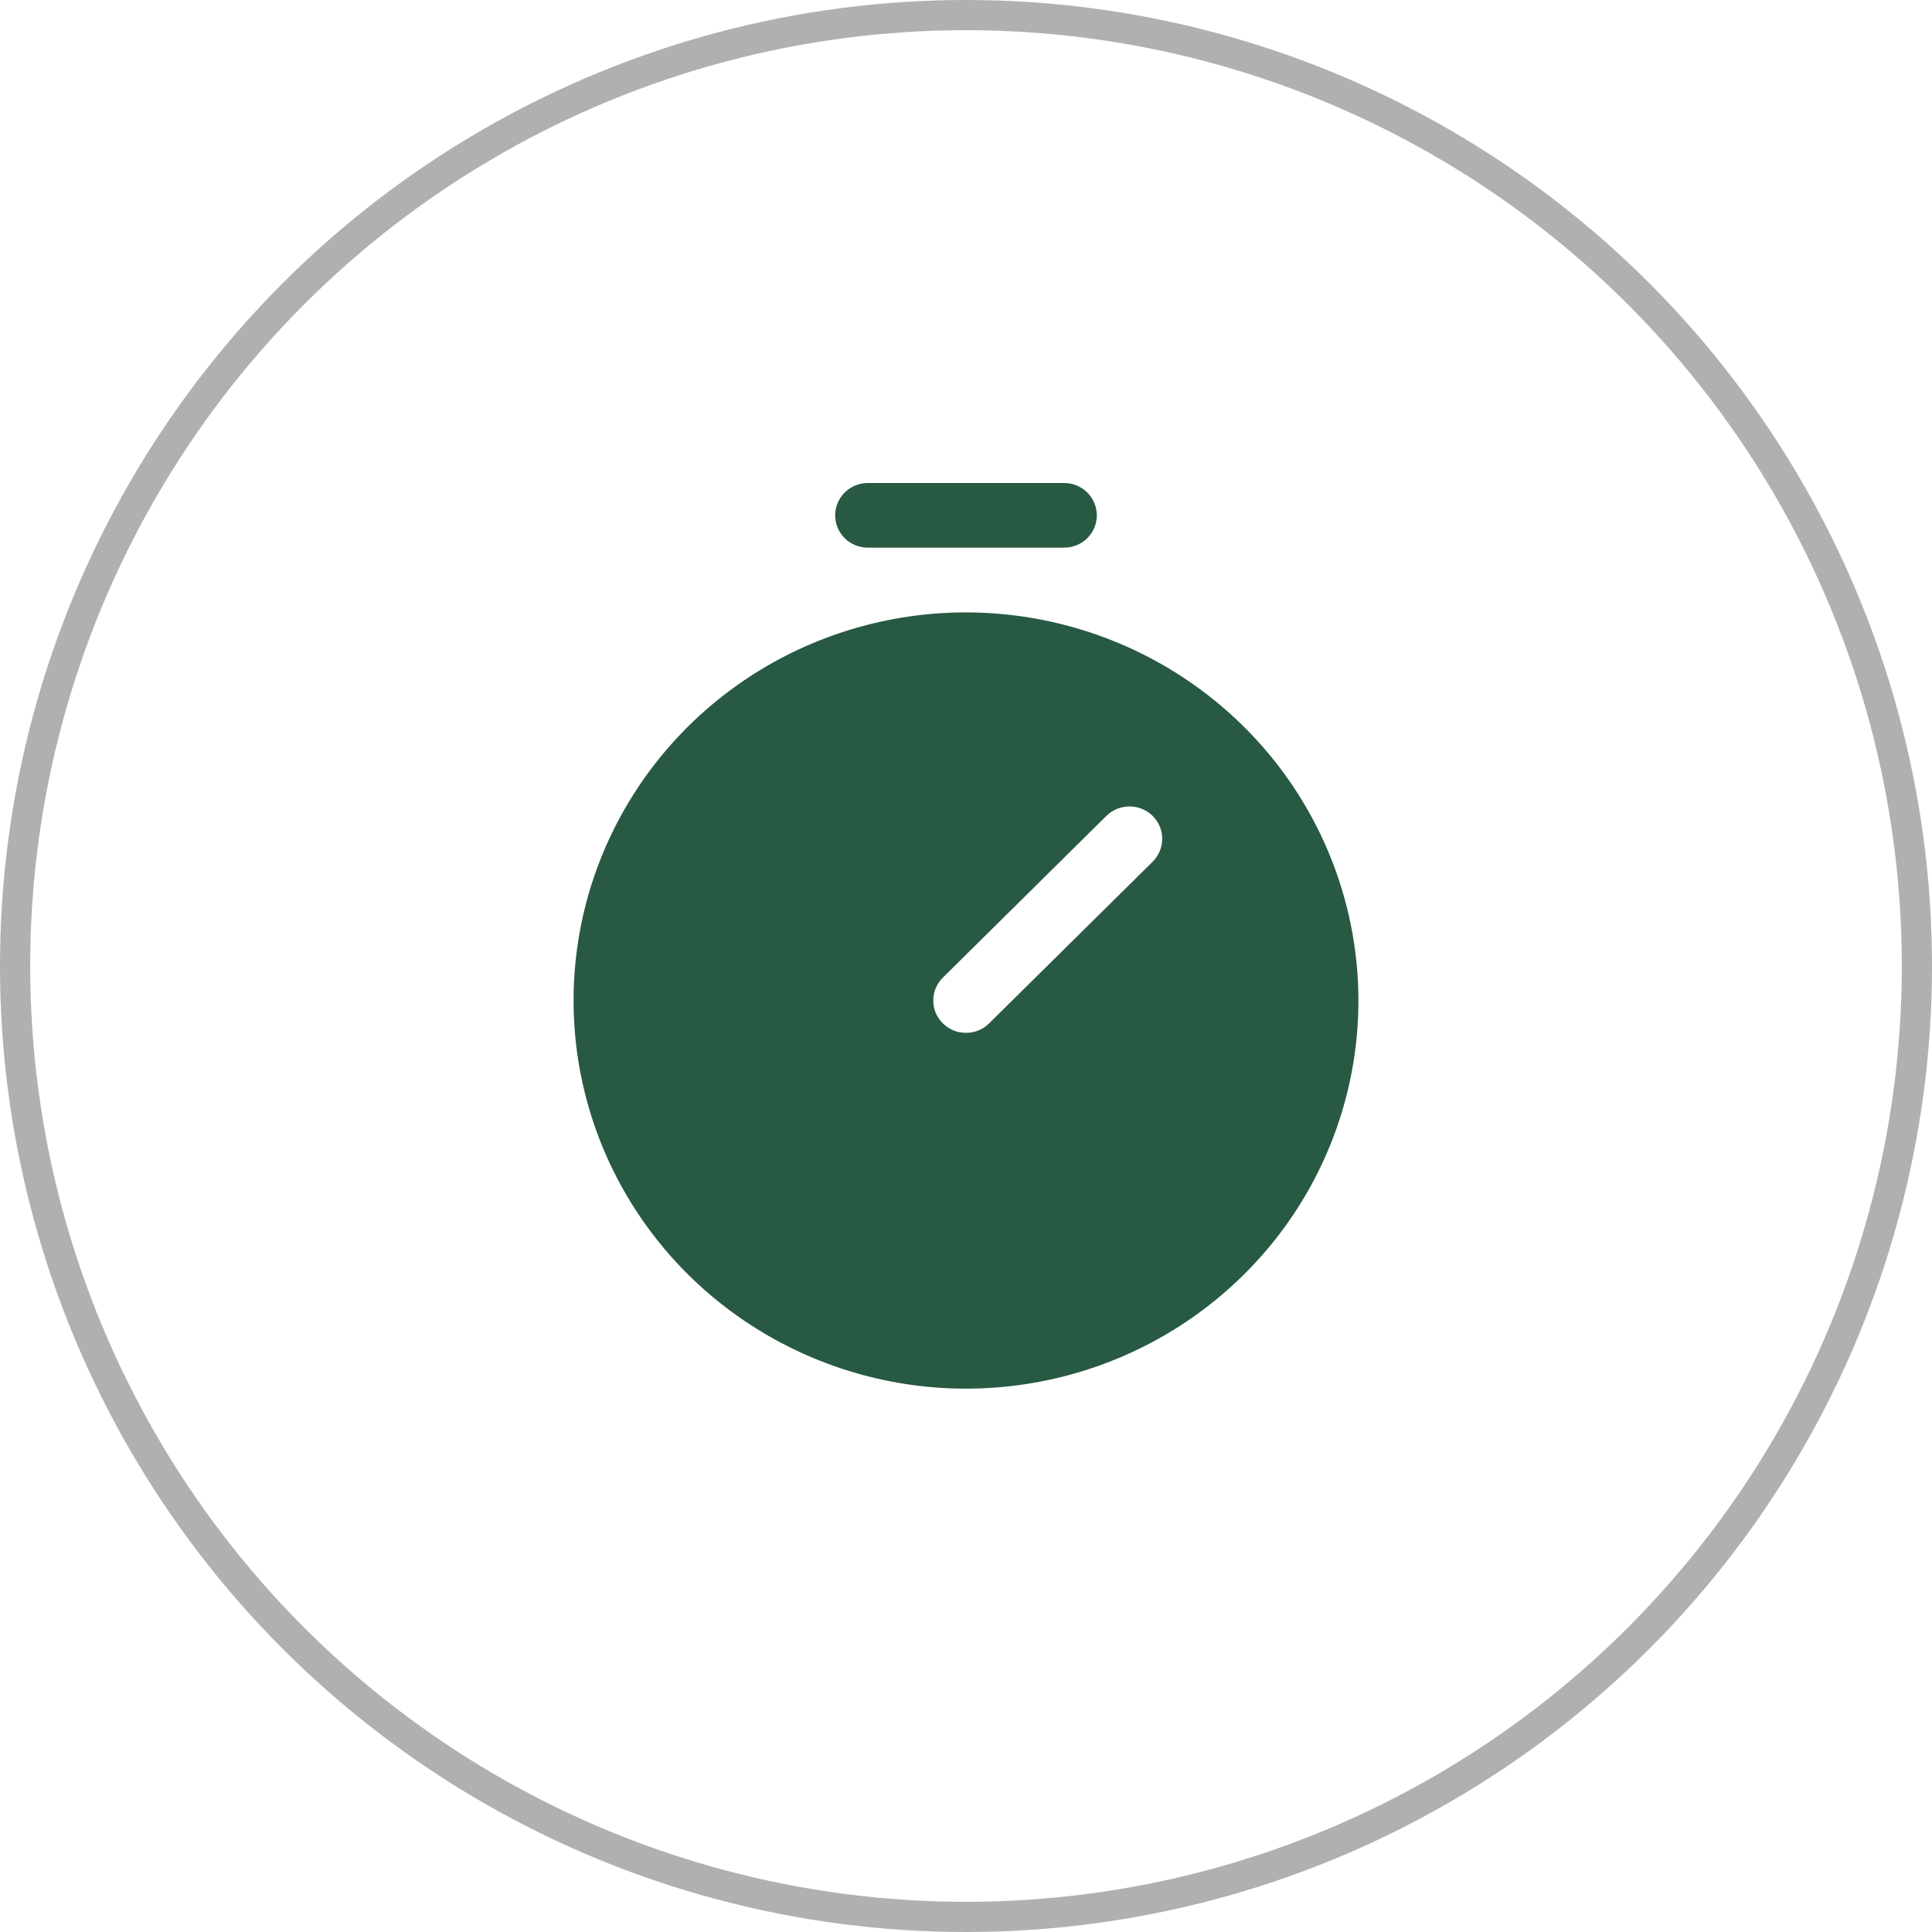
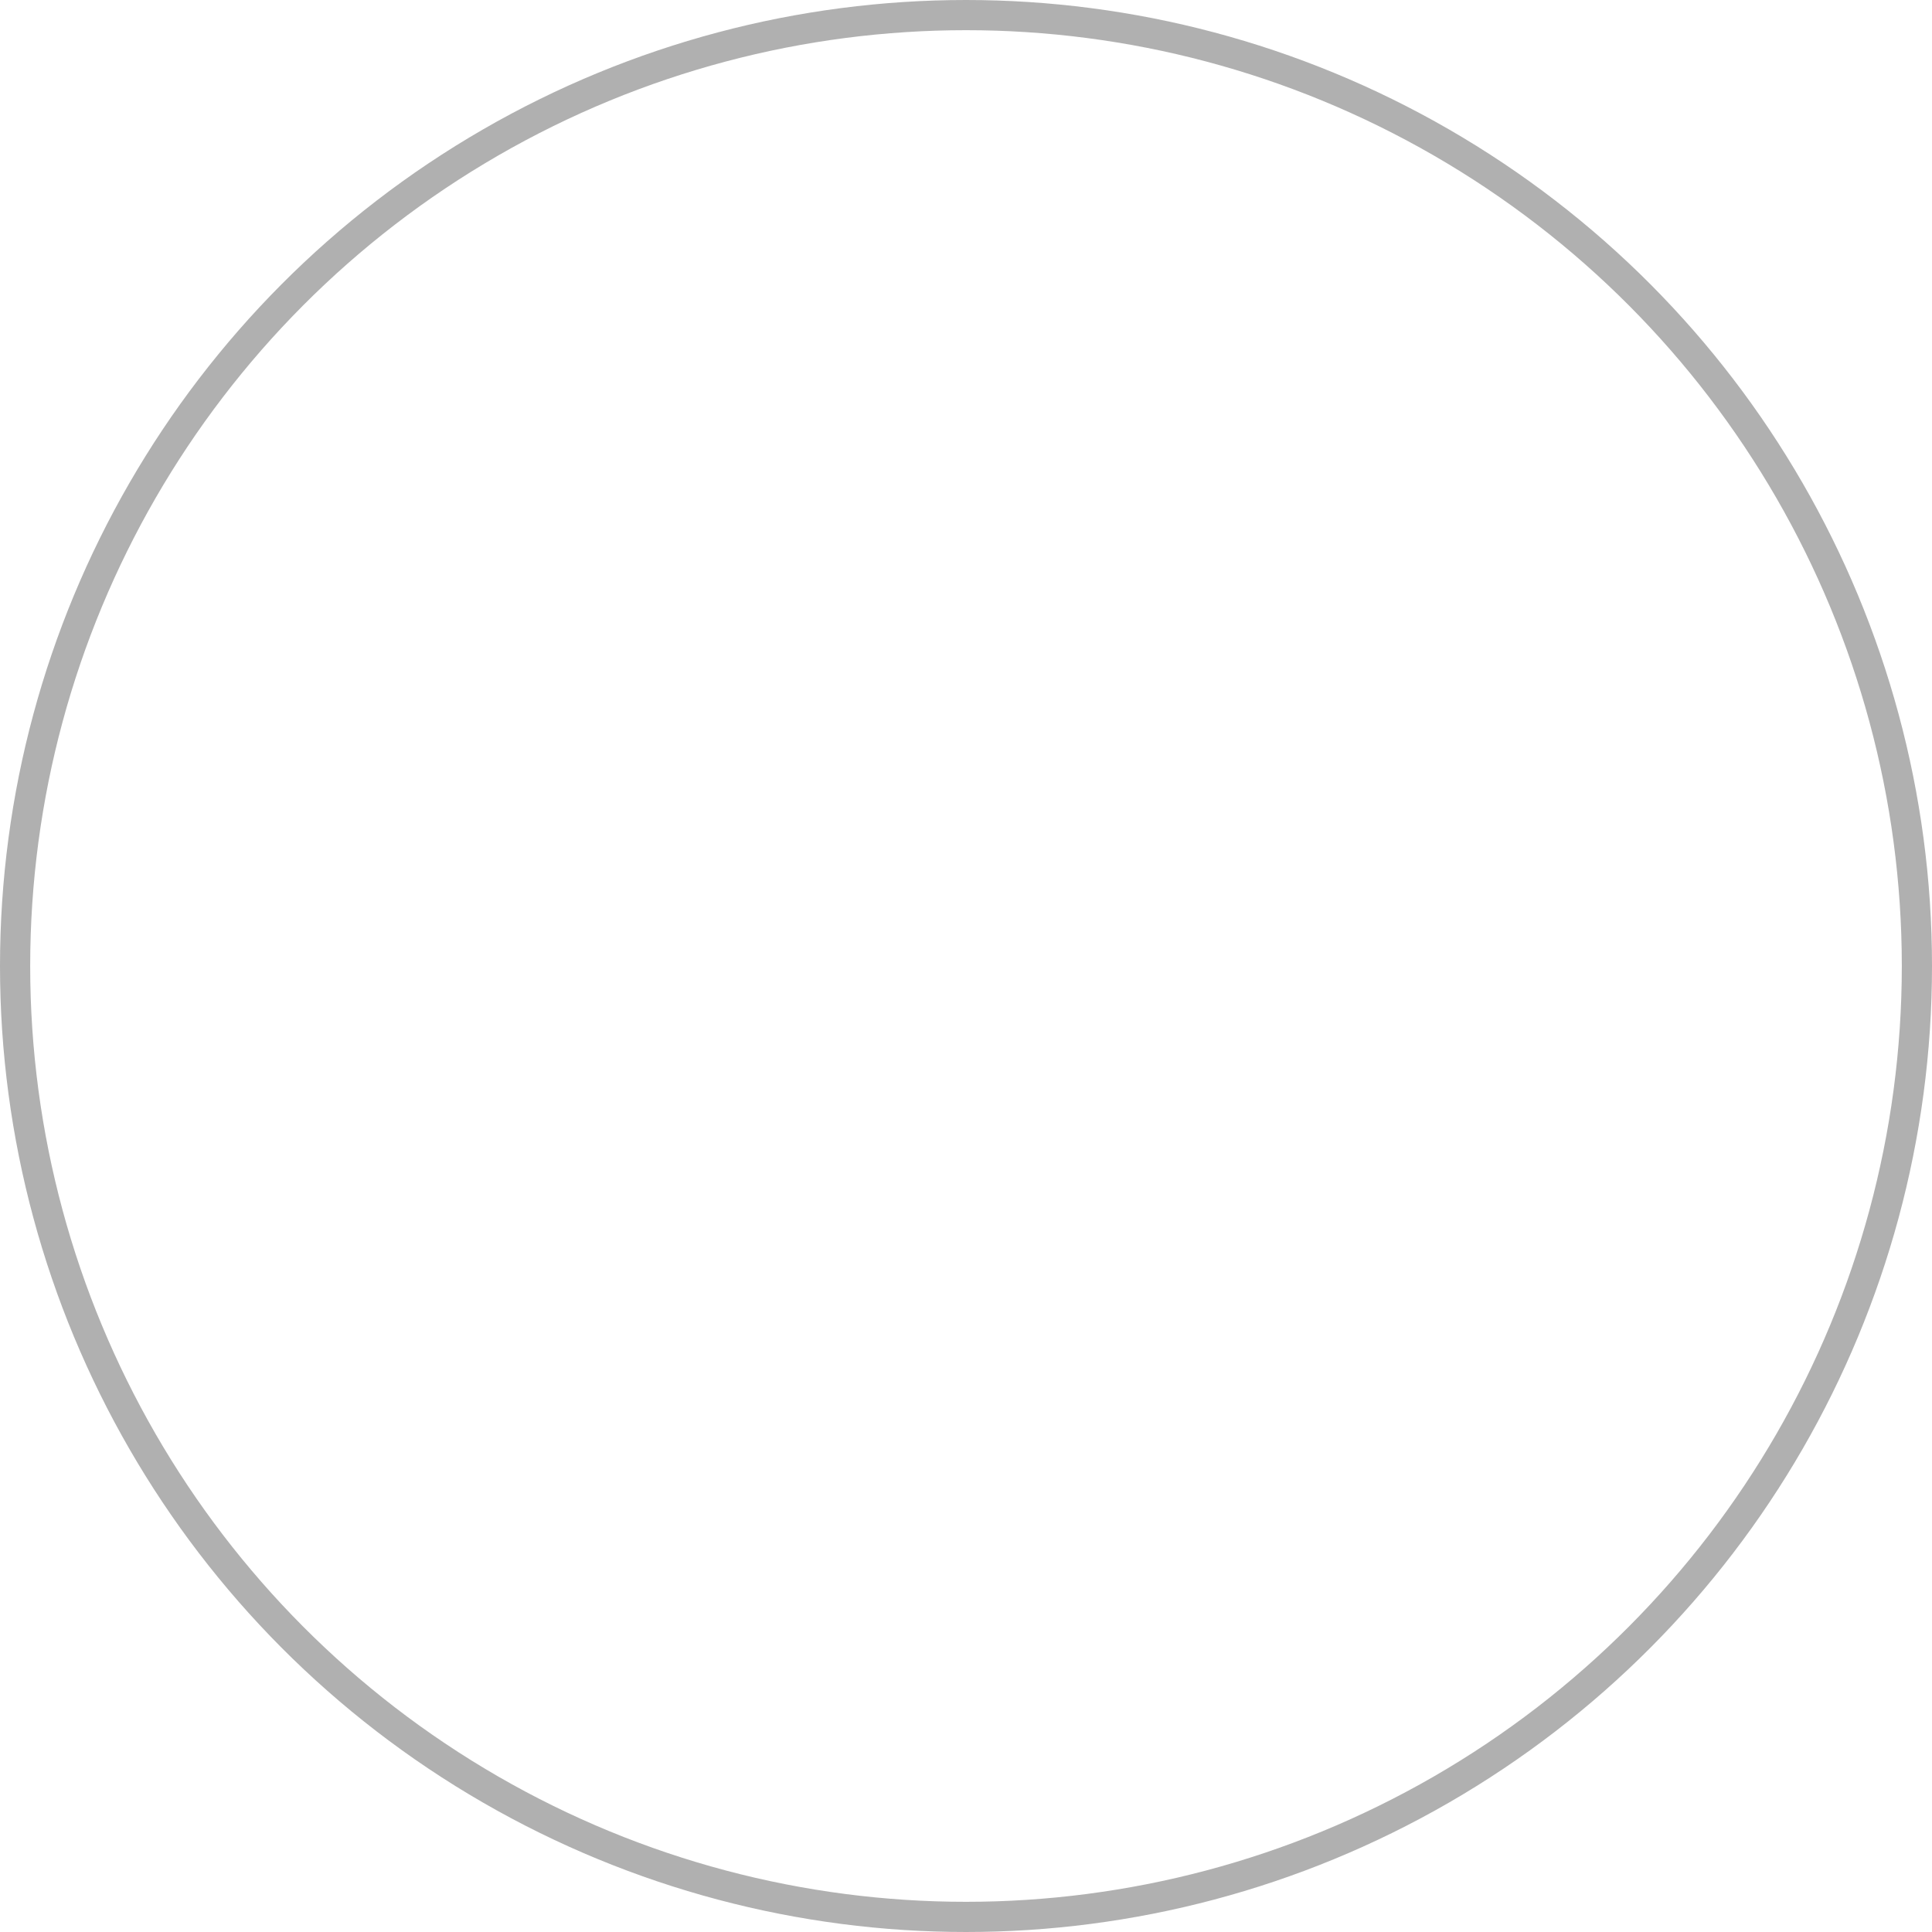
<svg xmlns="http://www.w3.org/2000/svg" width="32" height="32" viewBox="0 0 32 32" fill="none">
  <circle cx="16" cy="16" r="15.75" stroke="#B0B0B0" stroke-width="0.5" />
-   <path d="M16 10.143C14.714 10.143 13.458 10.52 12.389 11.226C11.32 11.933 10.487 12.937 9.995 14.111C9.503 15.286 9.374 16.579 9.625 17.826C9.876 19.073 10.495 20.218 11.404 21.117C12.313 22.016 13.471 22.628 14.732 22.877C15.993 23.125 17.3 22.997 18.487 22.511C19.675 22.024 20.69 21.2 21.405 20.143C22.119 19.086 22.5 17.843 22.5 16.571C22.498 14.867 21.813 13.233 20.594 12.028C19.375 10.823 17.723 10.145 16 10.143ZM19.092 14.272L16.383 16.95C16.333 17 16.273 17.04 16.207 17.067C16.142 17.094 16.071 17.107 16 17.107C15.929 17.107 15.858 17.094 15.793 17.067C15.727 17.04 15.667 17 15.617 16.95C15.566 16.901 15.527 16.842 15.499 16.777C15.472 16.712 15.458 16.642 15.458 16.571C15.458 16.501 15.472 16.431 15.499 16.366C15.527 16.301 15.566 16.242 15.617 16.192L18.325 13.514C18.375 13.464 18.435 13.425 18.501 13.398C18.567 13.371 18.637 13.357 18.708 13.357C18.779 13.357 18.85 13.371 18.916 13.398C18.982 13.425 19.041 13.464 19.092 13.514C19.142 13.564 19.182 13.623 19.209 13.688C19.236 13.753 19.25 13.822 19.25 13.893C19.25 13.963 19.236 14.033 19.209 14.098C19.182 14.163 19.142 14.222 19.092 14.272ZM13.833 8.536C13.833 8.394 13.89 8.257 13.992 8.157C14.094 8.056 14.231 8 14.375 8H17.625C17.769 8 17.906 8.056 18.008 8.157C18.11 8.257 18.167 8.394 18.167 8.536C18.167 8.678 18.11 8.814 18.008 8.915C17.906 9.015 17.769 9.071 17.625 9.071H14.375C14.231 9.071 14.094 9.015 13.992 8.915C13.89 8.814 13.833 8.678 13.833 8.536Z" fill="#285943" />
</svg>